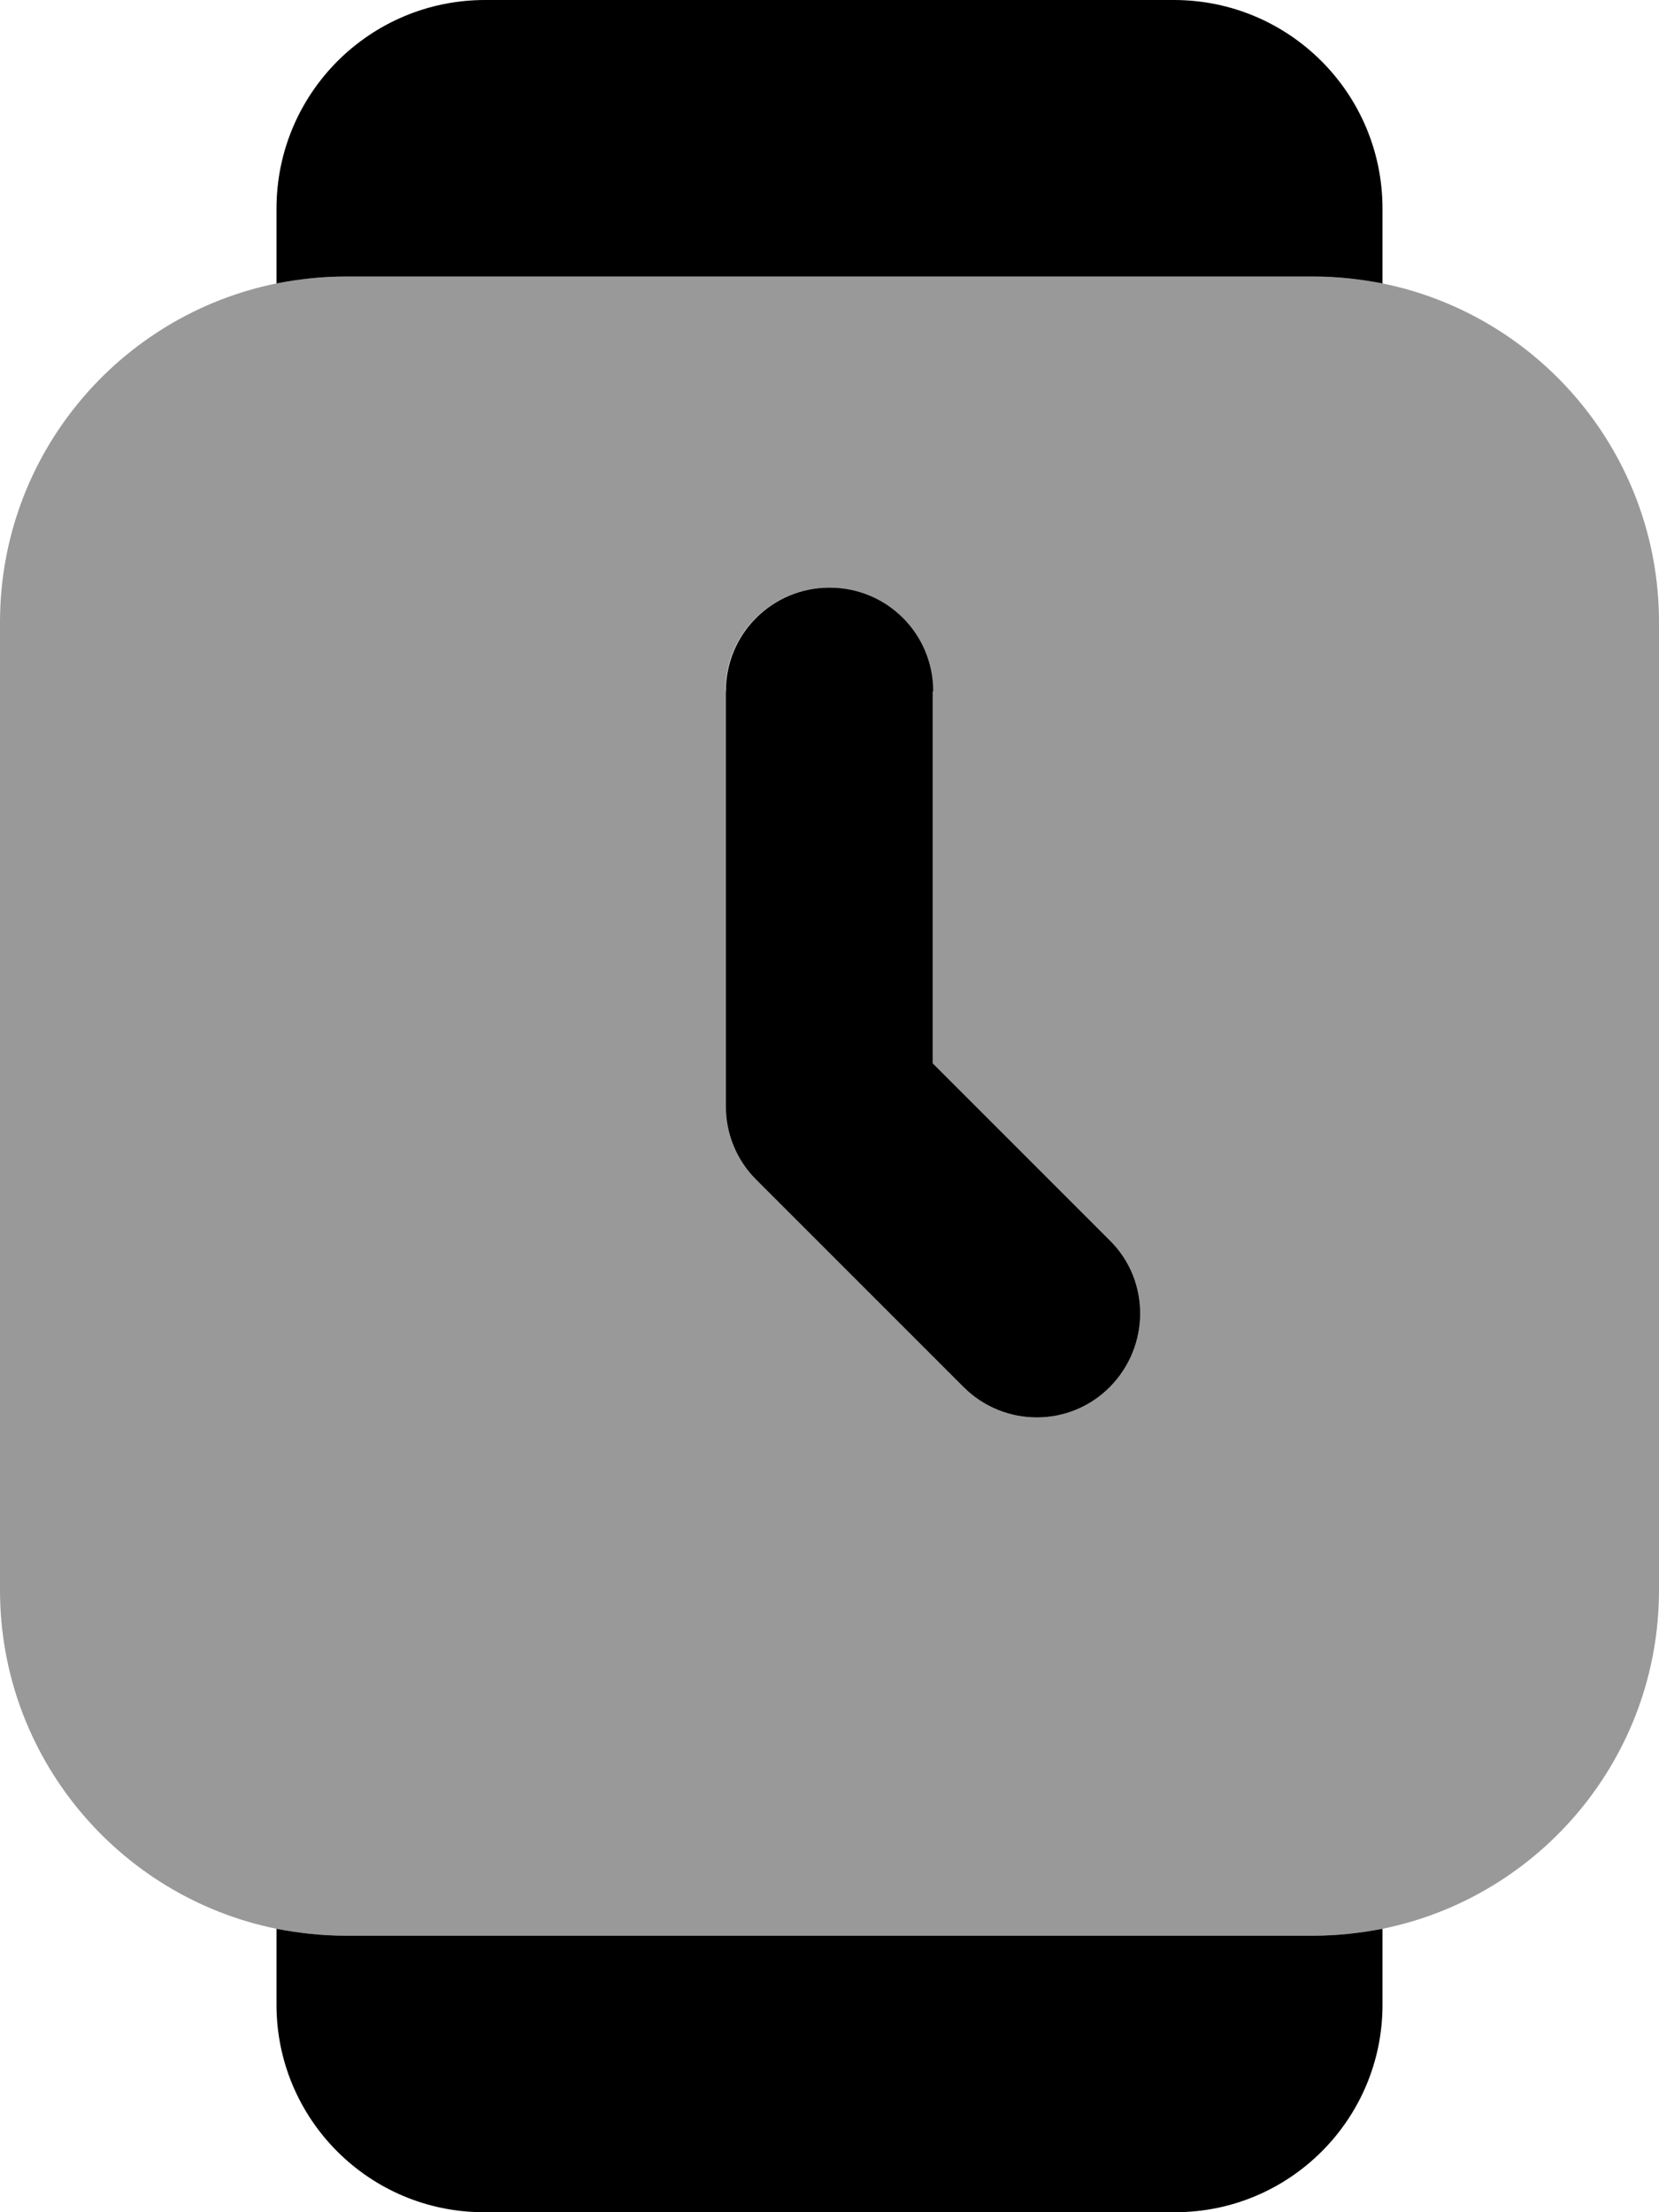
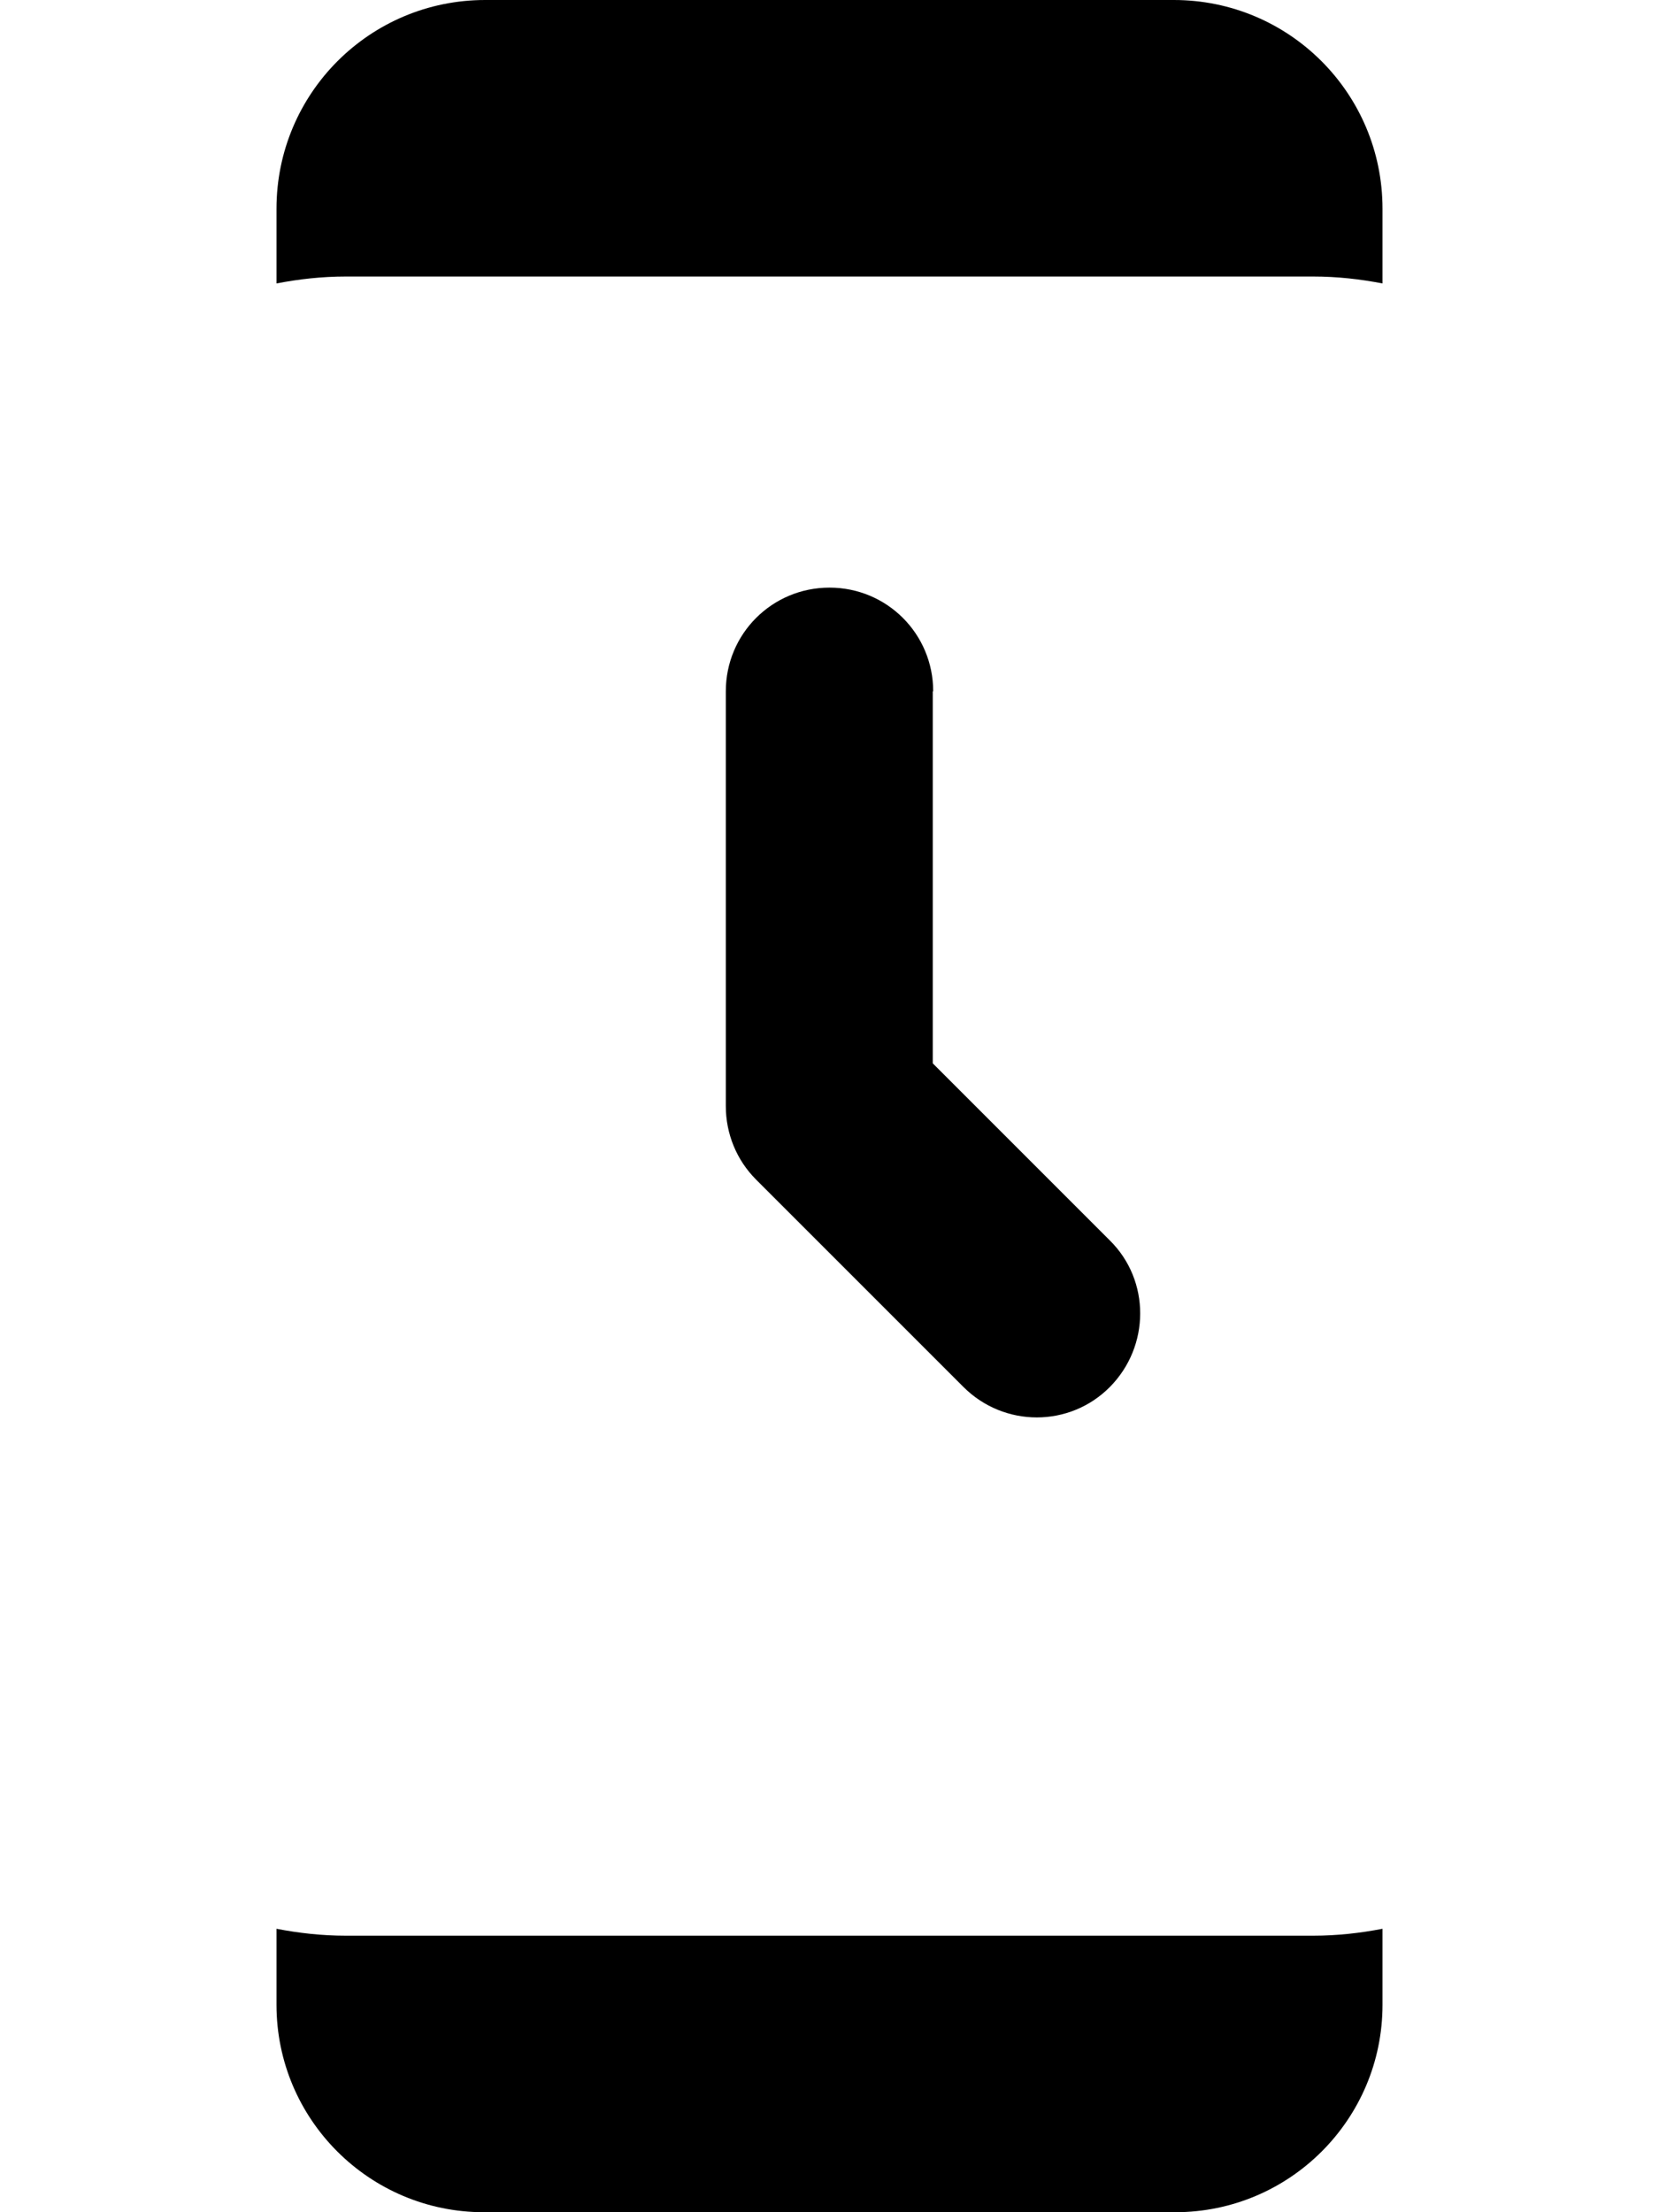
<svg xmlns="http://www.w3.org/2000/svg" viewBox="0 0 384 512">
  <defs>
    <style>.fa-secondary{opacity:.4}</style>
  </defs>
-   <path class="fa-secondary" d="M0 144c0-38.7 27.5-71 64-78.4c5.2-1 10.5-1.6 16-1.6l224 0c5.5 0 10.8 .6 16 1.6c36.5 7.4 64 39.7 64 78.4l0 224c0 38.7-27.5 71-64 78.4c-5.2 1-10.5 1.6-16 1.6L80 448c-5.5 0-10.8-.6-16-1.6C27.5 439 0 406.7 0 368L0 144zm168 16l0 96c0 6.4 2.5 12.5 7 17l48 48c9.4 9.4 24.6 9.4 33.9 0s9.4-24.6 0-33.9l-41-41 0-86.1c0-13.3-10.7-24-24-24s-24 10.7-24 24z" />
  <path class="fa-primary" d="M112.3 0C85.6 0 64 21.6 64 48.3l0 17.3c5.2-1 10.5-1.6 16-1.6l224 0c5.5 0 10.8 .6 16 1.6l0-17.3C320 21.6 298.4 0 271.7 0L112.3 0zM64 464c0 26.5 21.5 48 48 48l160 0c26.5 0 48-21.5 48-48l0-17.6c-5.2 1-10.5 1.6-16 1.6L80 448c-5.5 0-10.8-.6-16-1.6L64 464zM216 160c0-13.3-10.7-24-24-24s-24 10.7-24 24l0 96c0 6.4 2.5 12.5 7 17l48 48c9.4 9.4 24.6 9.4 33.9 0s9.4-24.6 0-33.9l-41-41 0-86.1z" />
</svg>